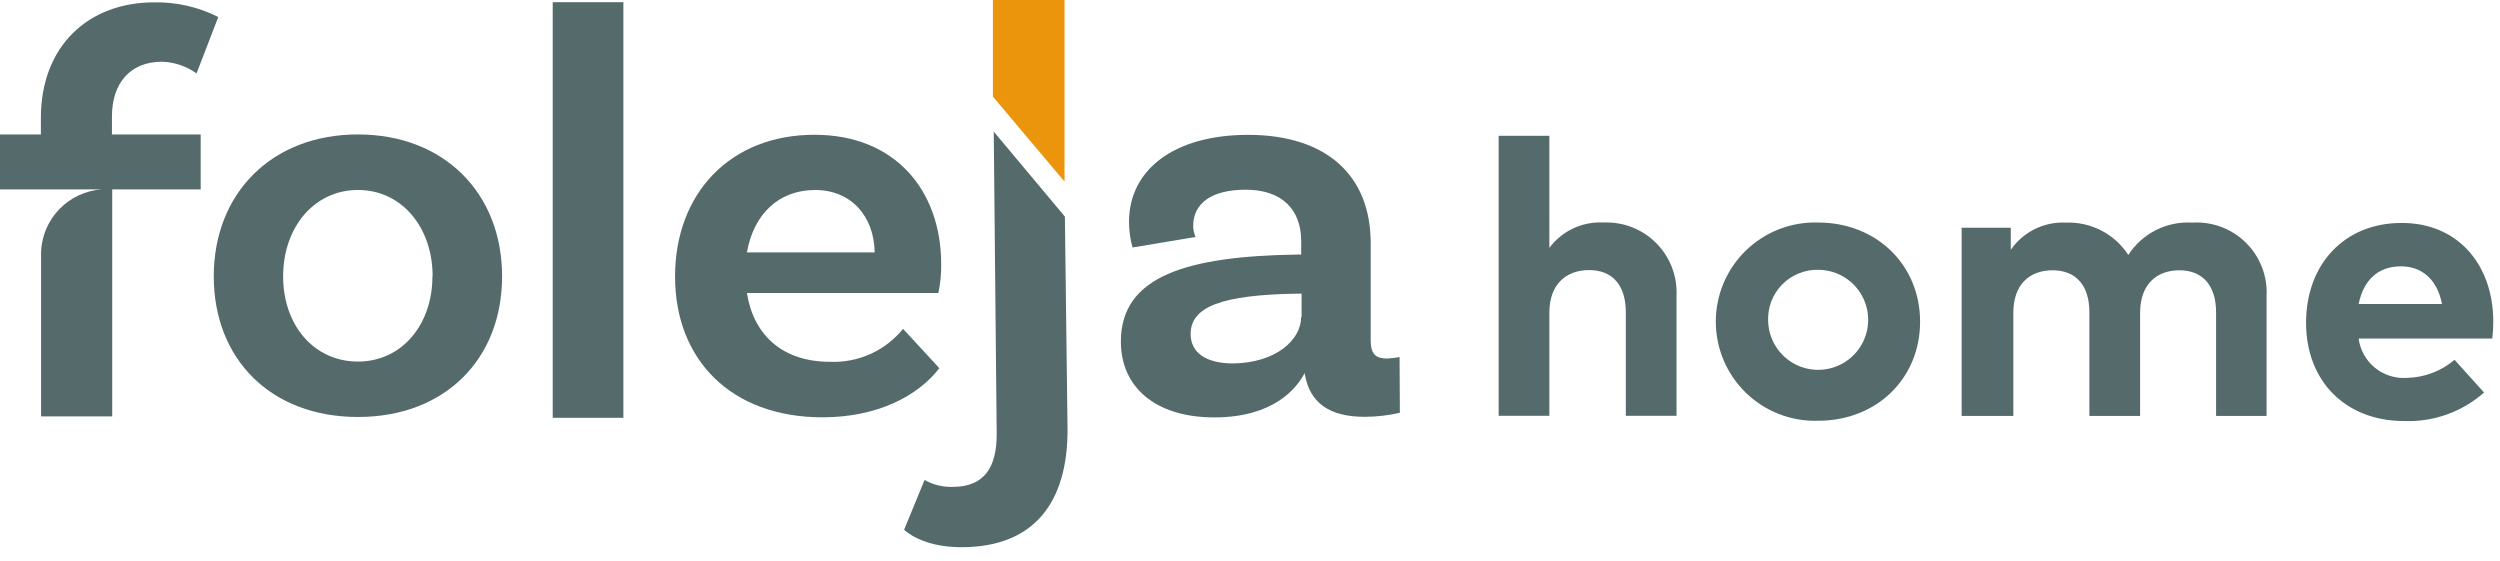
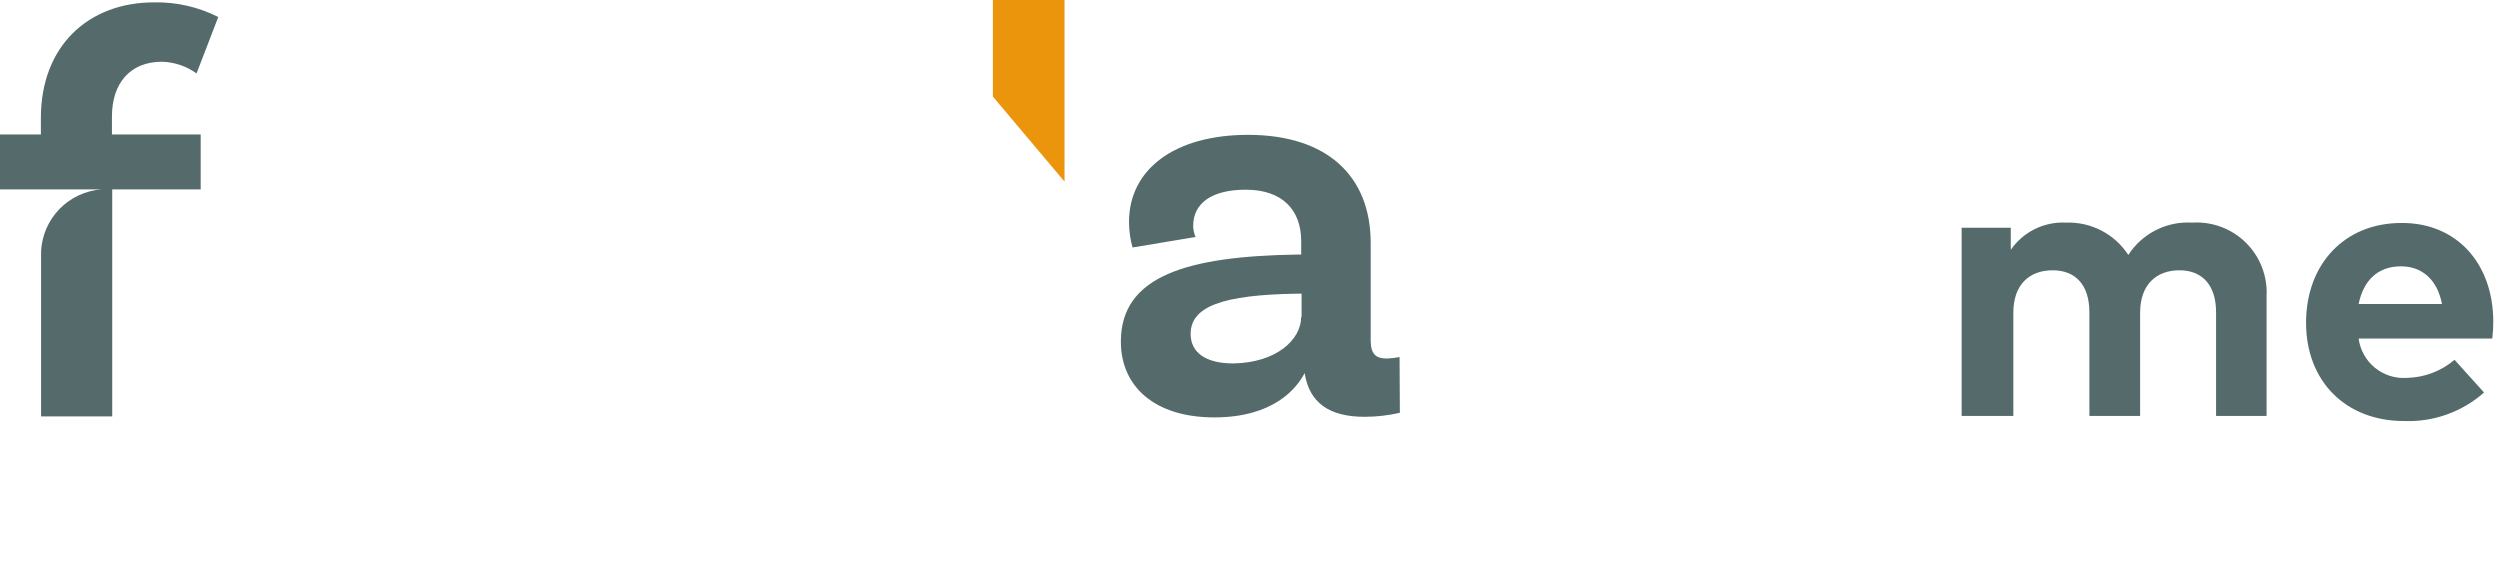
<svg xmlns="http://www.w3.org/2000/svg" fill="none" height="37" viewBox="0 0 165 37" width="165">
  <path d="M7.407 8.873H13.245V12.499H7.407V27.482H2.711V16.586C2.764 15.534 3.199 14.538 3.935 13.786C4.671 13.033 5.657 12.575 6.707 12.499H0V8.873H2.698V7.784C2.698 3.049 5.818 0.156 10.17 0.156C11.64 0.127 13.094 0.459 14.406 1.122L12.972 4.846C12.307 4.368 11.514 4.1 10.696 4.074C8.581 4.074 7.388 5.501 7.388 7.693V8.873H7.407Z" fill="#556A6B" />
-   <path d="M33.138 18.239C33.138 23.707 29.363 27.521 23.623 27.521C17.883 27.521 14.108 23.707 14.108 18.239C14.108 12.771 17.922 8.873 23.623 8.873C29.325 8.873 33.138 12.765 33.138 18.239ZM28.553 18.239C28.553 14.996 26.509 12.538 23.623 12.538C20.737 12.538 18.687 15.002 18.687 18.239C18.687 21.476 20.73 23.863 23.623 23.863C26.516 23.863 28.54 21.437 28.54 18.239H28.553Z" fill="#556A6B" />
-   <path d="M41.143 0.145H36.48V27.575H41.143V0.145Z" fill="#556A6B" />
-   <path d="M59.602 21.705L61.996 24.299C60.608 26.109 57.948 27.542 54.283 27.542C48.238 27.542 44.554 23.729 44.554 18.254C44.554 12.78 48.173 8.895 53.758 8.895C59.077 8.895 62.119 12.559 62.119 17.45C62.128 18.084 62.065 18.717 61.931 19.337H49.296C49.717 22.036 51.572 23.878 54.77 23.878C55.689 23.918 56.605 23.742 57.444 23.365C58.283 22.987 59.022 22.419 59.602 21.705ZM49.296 16.659H57.728C57.689 14.272 56.184 12.54 53.797 12.54C51.41 12.54 49.743 14.116 49.296 16.659Z" fill="#556A6B" />
+   <path d="M41.143 0.145H36.48H41.143V0.145Z" fill="#556A6B" />
  <path d="M92.391 27.243C91.631 27.418 90.855 27.507 90.075 27.509C87.727 27.509 86.417 26.588 86.106 24.623C85.567 25.661 84.03 27.548 80.138 27.548C76.247 27.548 73.977 25.544 73.977 22.541C73.977 18.189 78.407 16.917 85.574 16.801H85.879V15.912C85.879 13.869 84.646 12.52 82.221 12.52C79.983 12.52 78.75 13.408 78.75 14.907C78.752 15.159 78.805 15.408 78.906 15.64L74.748 16.334C74.592 15.783 74.514 15.213 74.515 14.641C74.515 11.21 77.479 8.9 82.376 8.9C87.565 8.9 90.465 11.599 90.465 16.035V22.431C90.465 23.352 90.776 23.663 91.541 23.663C91.82 23.652 92.098 23.62 92.371 23.566L92.391 27.243ZM85.905 20.926V19.382H85.593C80.664 19.46 78.582 20.232 78.582 22.041C78.582 23.274 79.587 23.987 81.397 23.987C84.218 23.942 85.879 22.437 85.879 20.9L85.905 20.926Z" fill="#556A6B" />
-   <path d="M102.258 16.359C102.668 15.807 103.208 15.366 103.831 15.074C104.453 14.782 105.138 14.648 105.825 14.686C106.468 14.657 107.11 14.763 107.71 14.996C108.31 15.23 108.854 15.586 109.308 16.042C109.762 16.498 110.116 17.044 110.348 17.645C110.579 18.246 110.682 18.888 110.651 19.531V27.444H107.304V20.608C107.304 18.811 106.409 17.825 104.884 17.825C103.36 17.825 102.258 18.765 102.258 20.634V27.444H98.911V8.965H102.258V16.359Z" fill="#556A6B" />
-   <path d="M126.726 21.231C126.726 24.974 123.866 27.77 119.994 27.77C119.117 27.797 118.244 27.648 117.427 27.332C116.609 27.016 115.863 26.538 115.233 25.928C114.604 25.318 114.103 24.588 113.761 23.78C113.419 22.973 113.243 22.105 113.243 21.228C113.243 20.351 113.419 19.483 113.761 18.676C114.103 17.869 114.604 17.138 115.233 16.528C115.863 15.918 116.609 15.441 117.427 15.124C118.244 14.808 119.117 14.659 119.994 14.687C123.885 14.687 126.726 17.515 126.726 21.231ZM116.699 21.231C116.723 21.879 116.937 22.505 117.315 23.032C117.692 23.558 118.216 23.962 118.821 24.193C119.427 24.424 120.087 24.471 120.719 24.33C121.351 24.189 121.928 23.864 122.377 23.397C122.826 22.93 123.128 22.341 123.245 21.704C123.362 21.067 123.289 20.409 123.035 19.813C122.781 19.217 122.357 18.709 121.816 18.352C121.275 17.996 120.642 17.806 119.994 17.807C119.548 17.799 119.105 17.883 118.693 18.054C118.281 18.225 117.909 18.479 117.6 18.801C117.29 19.122 117.051 19.504 116.896 19.922C116.741 20.34 116.674 20.786 116.699 21.231Z" fill="#556A6B" />
  <path d="M149.594 19.538V27.452H146.261V20.615C146.261 18.818 145.352 17.839 143.841 17.839C142.33 17.839 141.247 18.773 141.247 20.641V27.452H137.9V20.615C137.9 18.818 136.998 17.839 135.474 17.839C133.95 17.839 132.88 18.773 132.88 20.641V27.452H129.468V15.03H132.711V16.49C133.115 15.903 133.663 15.43 134.302 15.115C134.942 14.8 135.651 14.655 136.363 14.693C137.173 14.664 137.977 14.845 138.697 15.219C139.416 15.593 140.026 16.147 140.468 16.827C140.918 16.129 141.545 15.563 142.287 15.188C143.028 14.812 143.855 14.642 144.684 14.693C145.335 14.651 145.986 14.747 146.597 14.975C147.207 15.203 147.762 15.557 148.226 16.015C148.69 16.472 149.052 17.023 149.287 17.63C149.523 18.237 149.628 18.888 149.594 19.538Z" fill="#556A6B" />
  <path d="M164.556 21.216C164.557 21.593 164.535 21.97 164.491 22.345H155.67C155.77 23.103 156.157 23.794 156.75 24.276C157.343 24.758 158.098 24.996 158.861 24.939C160.014 24.915 161.123 24.494 162 23.746L163.946 25.906C162.491 27.193 160.594 27.867 158.653 27.787C154.846 27.787 152.2 25.192 152.2 21.301C152.2 17.409 154.762 14.717 158.485 14.717C162.098 14.685 164.543 17.344 164.556 21.216ZM155.67 20.062H161.17C160.865 18.473 159.873 17.578 158.465 17.578C156.915 17.578 155.988 18.524 155.67 20.062Z" fill="#556A6B" />
-   <path d="M62.889 32.133C64.971 32.133 65.782 30.836 65.782 28.663L65.587 8.686L70.283 14.296L70.458 28.371C70.458 33.106 68.305 36.116 63.447 36.116C60.788 36.116 59.672 34.961 59.672 34.961L61.021 31.679C61.59 32 62.236 32.157 62.889 32.133Z" fill="#556A6B" />
  <path d="M70.259 0H65.531V6.376L70.259 11.986V0Z" fill="#EB950D" />
</svg>